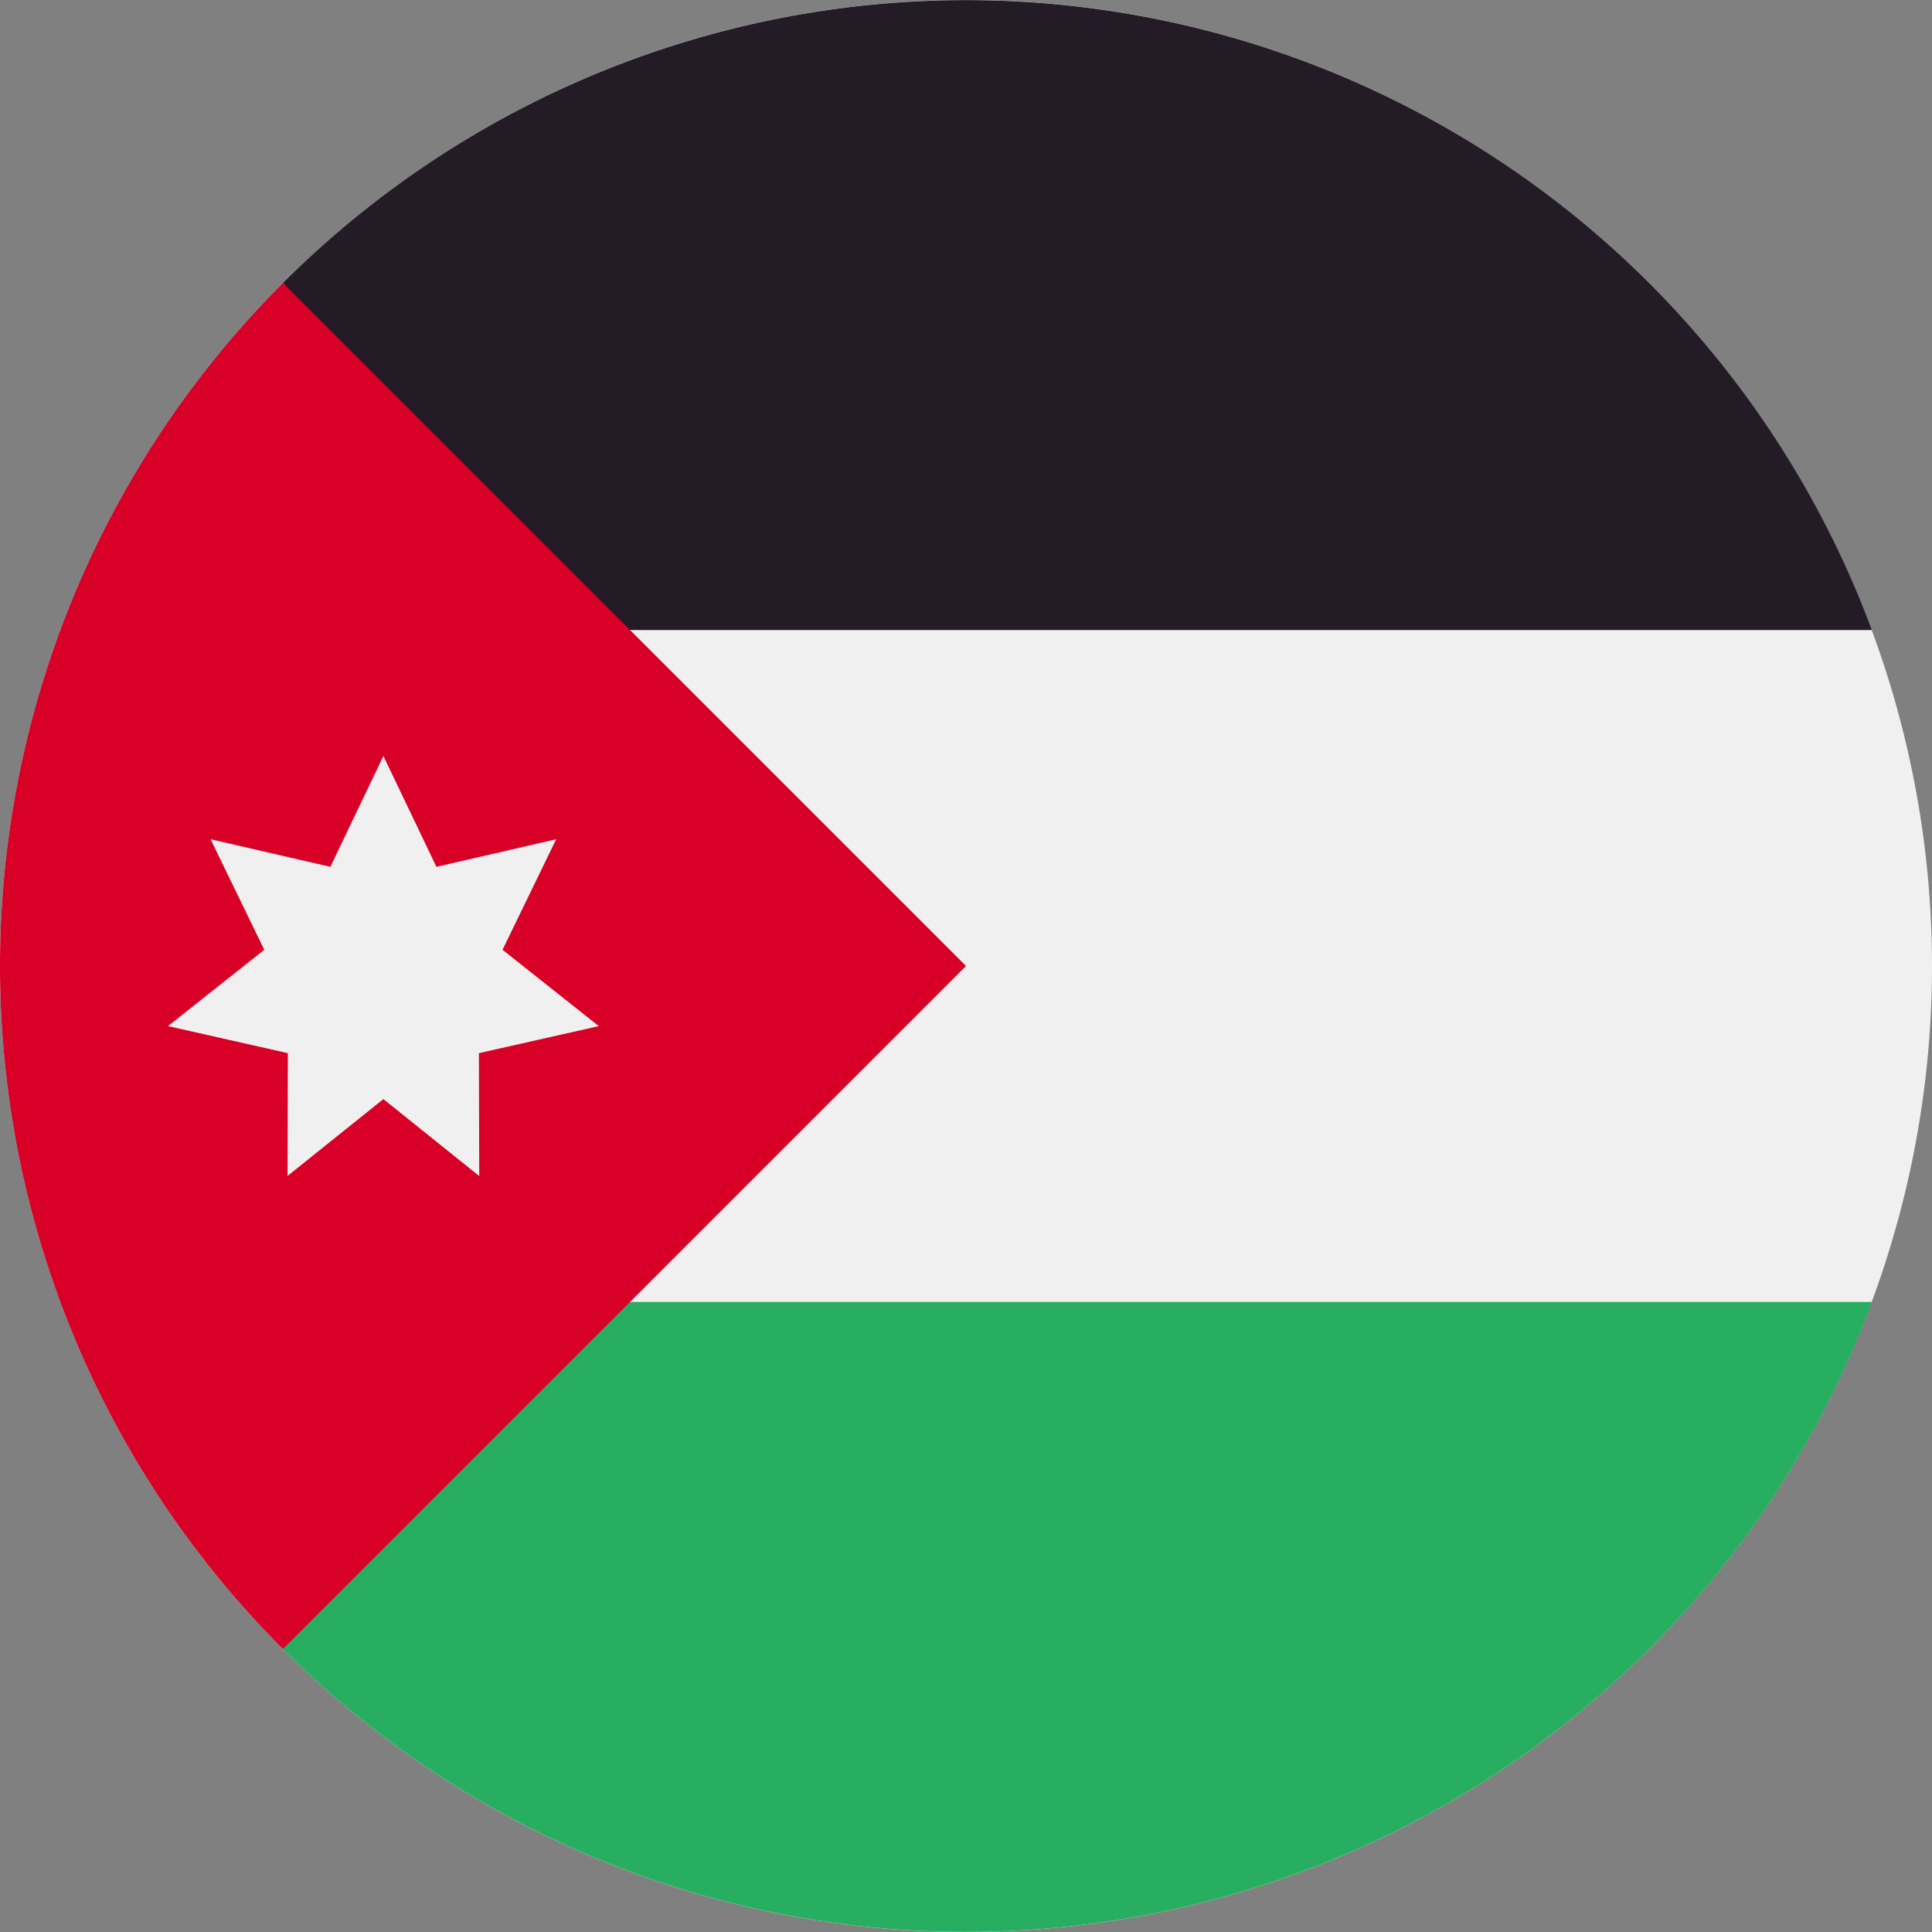
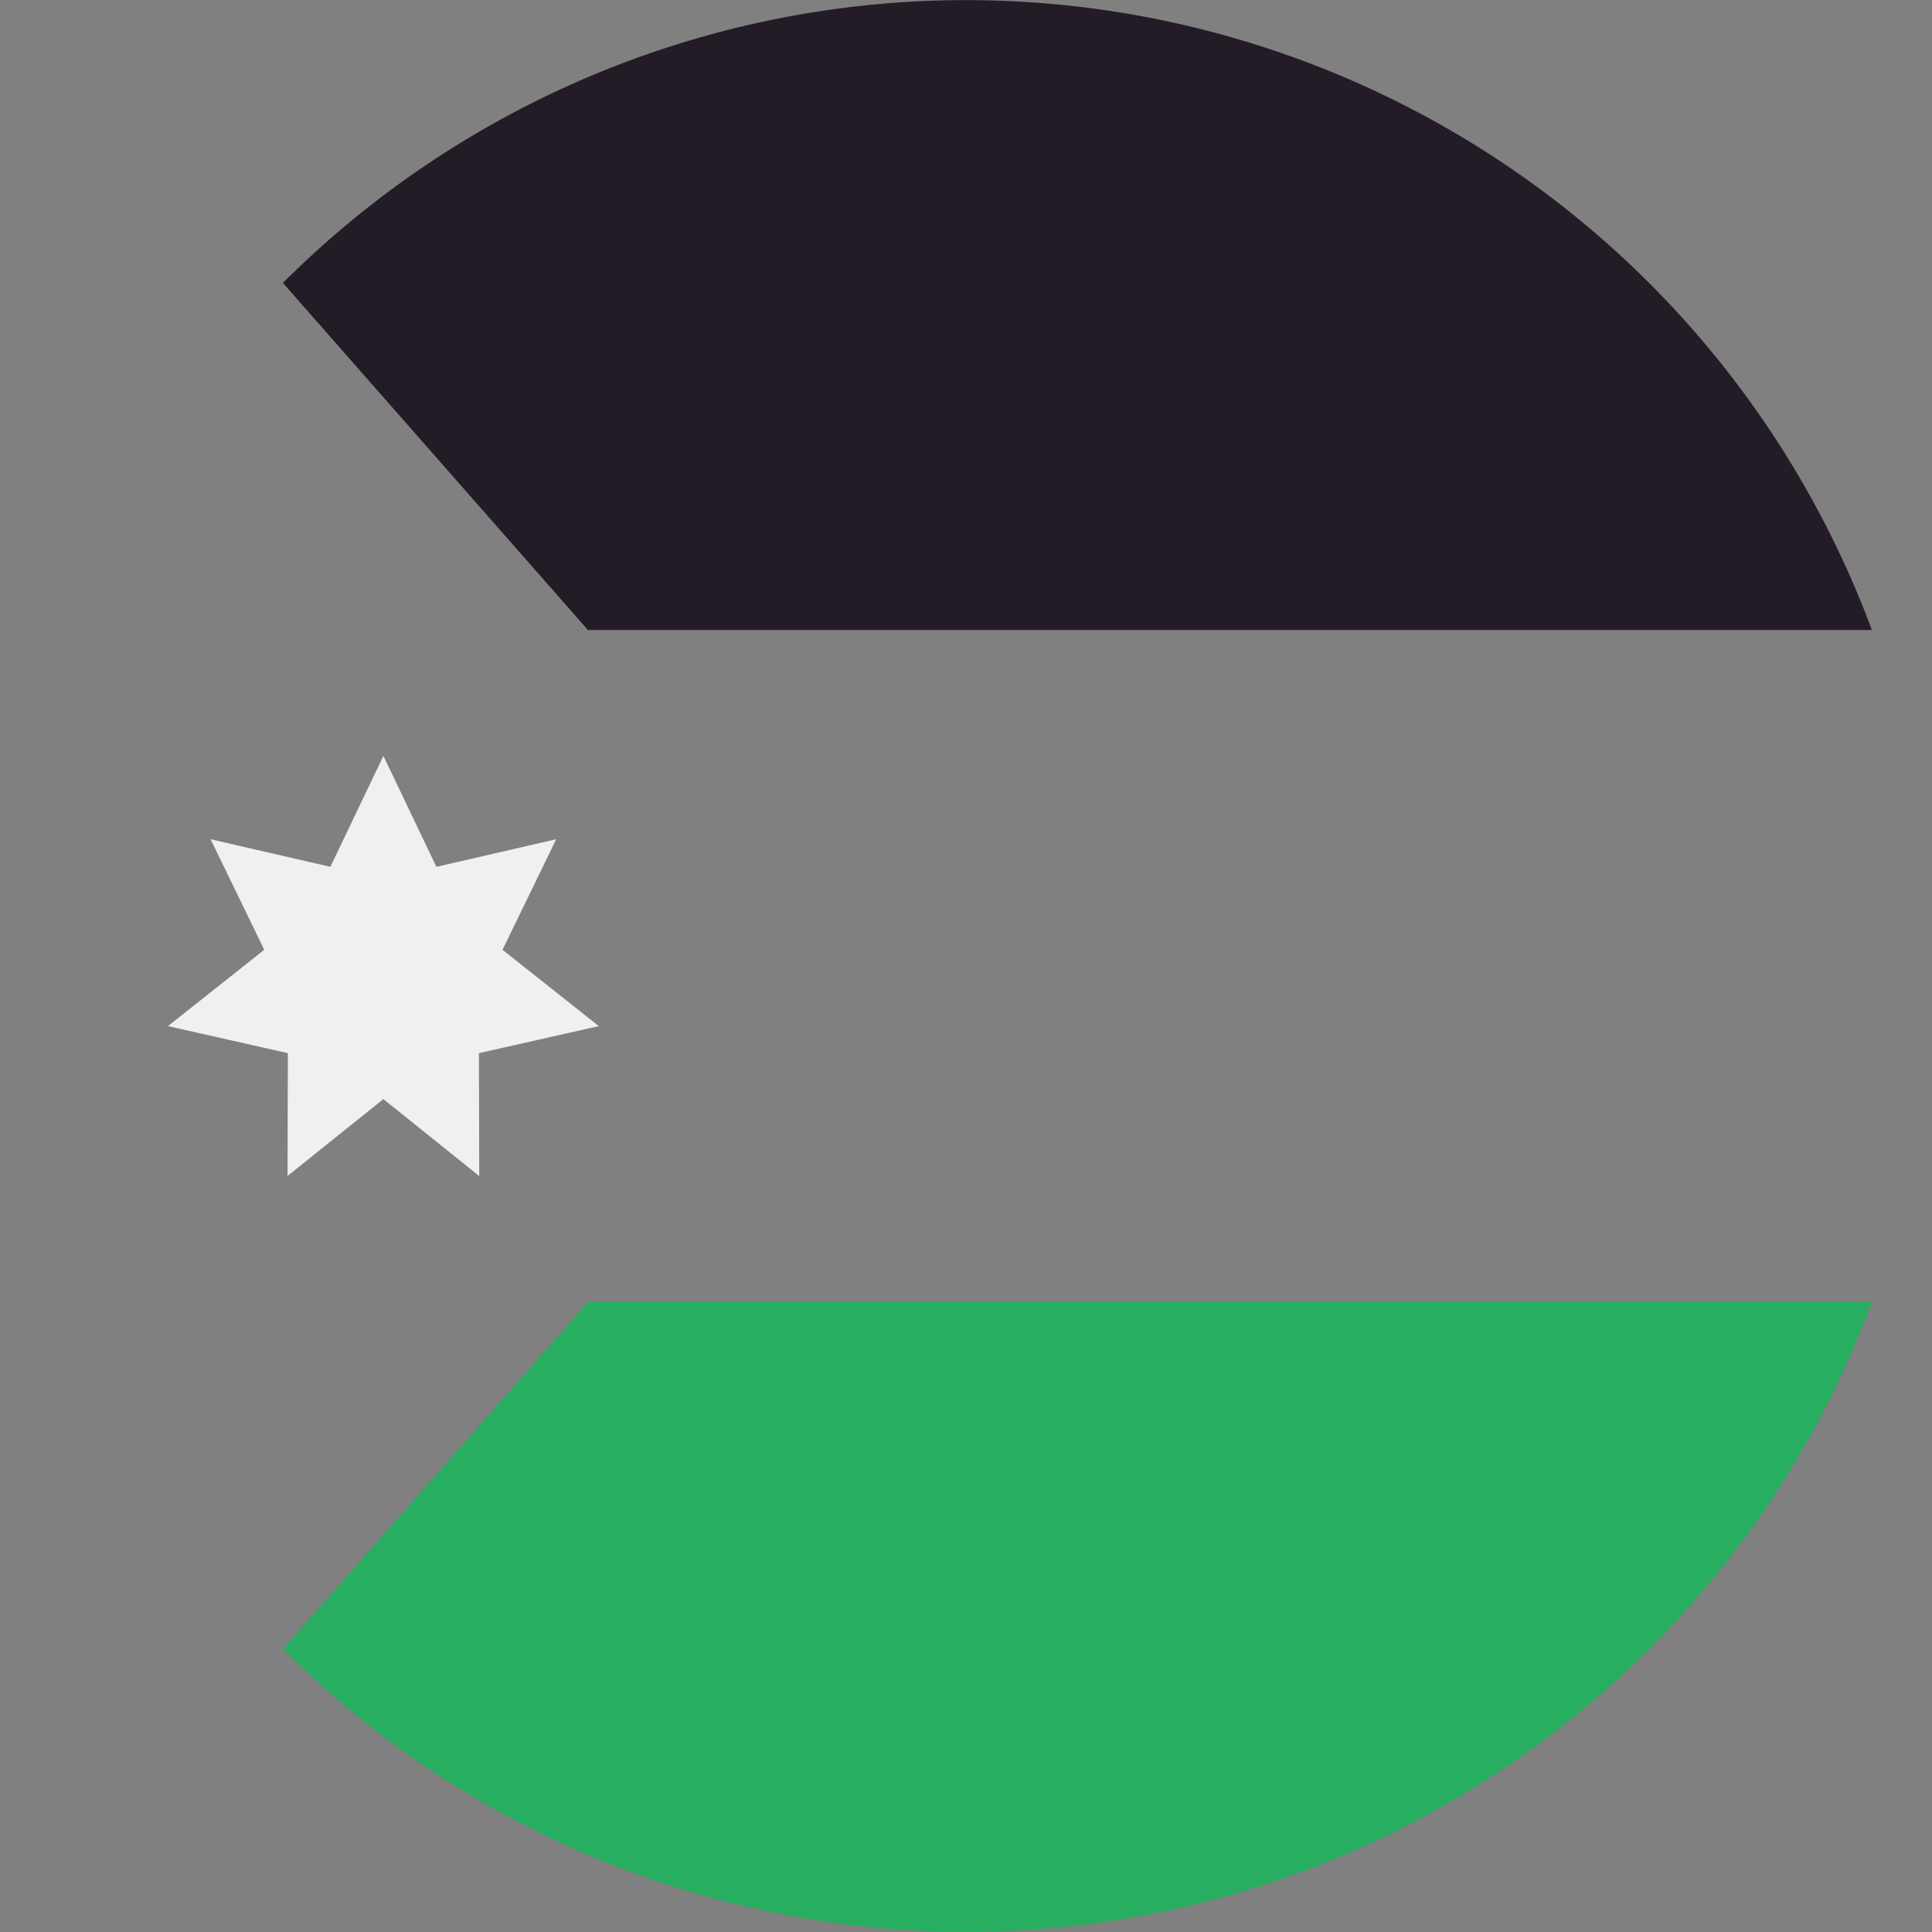
<svg xmlns="http://www.w3.org/2000/svg" width="18" height="18" fill="none">
  <rect width="100%" height="100%" fill="#808080" stroke="none" />
  <g clip-path="url(#a)">
-     <path fill="#F0F0F0" d="M9 18A9 9 0 1 0 9 0a9 9 0 0 0 0 18" />
    <path fill="#231C26" d="M5.478 5.87H17.44A9.003 9.003 0 0 0 2.636 2.636z" />
    <path fill="#27AE60" d="M5.478 12.13H17.44a9.003 9.003 0 0 1-14.804 3.234z" />
-     <path fill="#D80027" d="M2.636 2.636a9 9 0 0 0 0 12.728L9 9z" />
+     <path fill="#D80027" d="M2.636 2.636L9 9z" />
    <path fill="#F0F0F0" d="m3.572 7.043.494 1.033 1.116-.257-.5 1.03.897.711-1.117.252.003 1.145-.893-.717-.893.716.003-1.144-1.117-.252.897-.711-.5-1.03 1.116.257z" />
  </g>
  <defs>
    <clipPath id="a">
      <path fill="#fff" d="M0 0h18v18H0z" />
    </clipPath>
  </defs>
</svg>